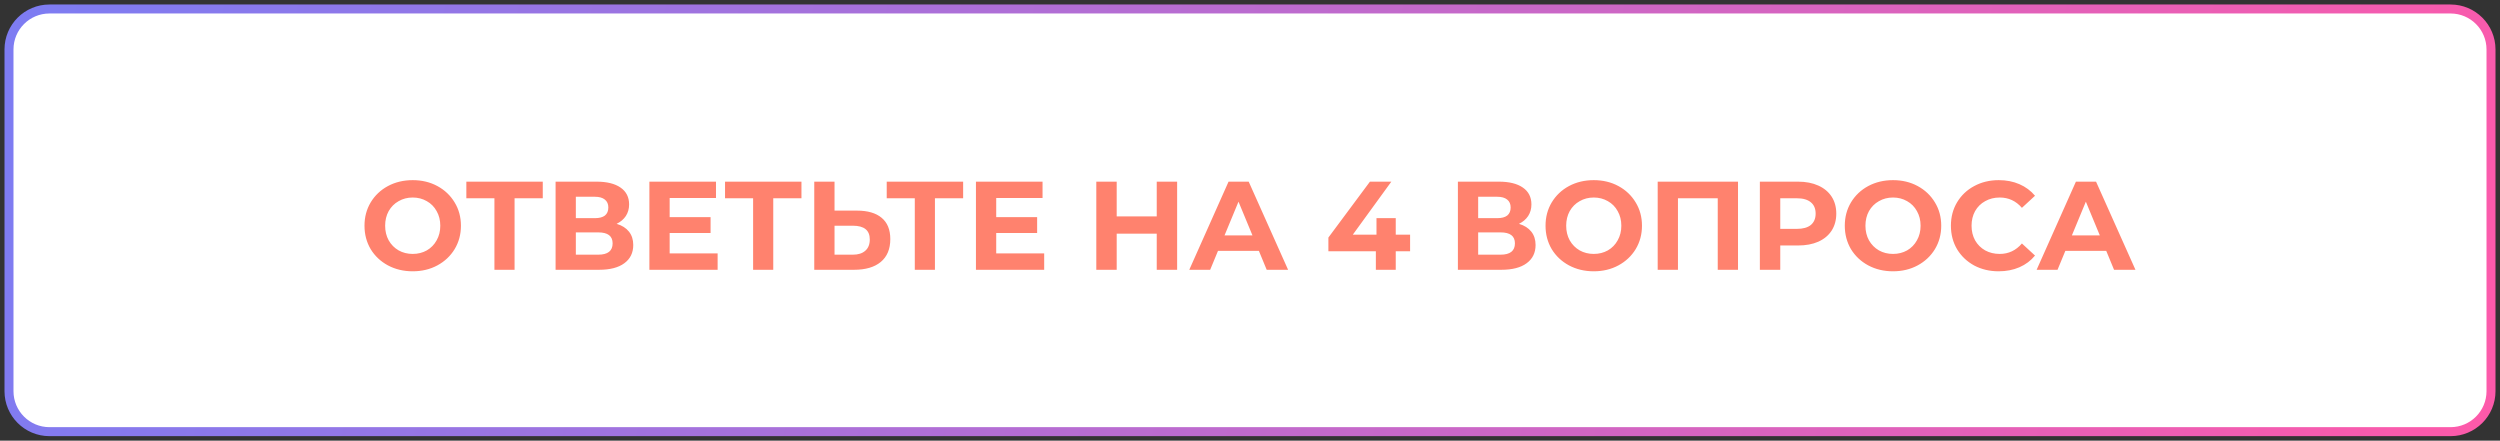
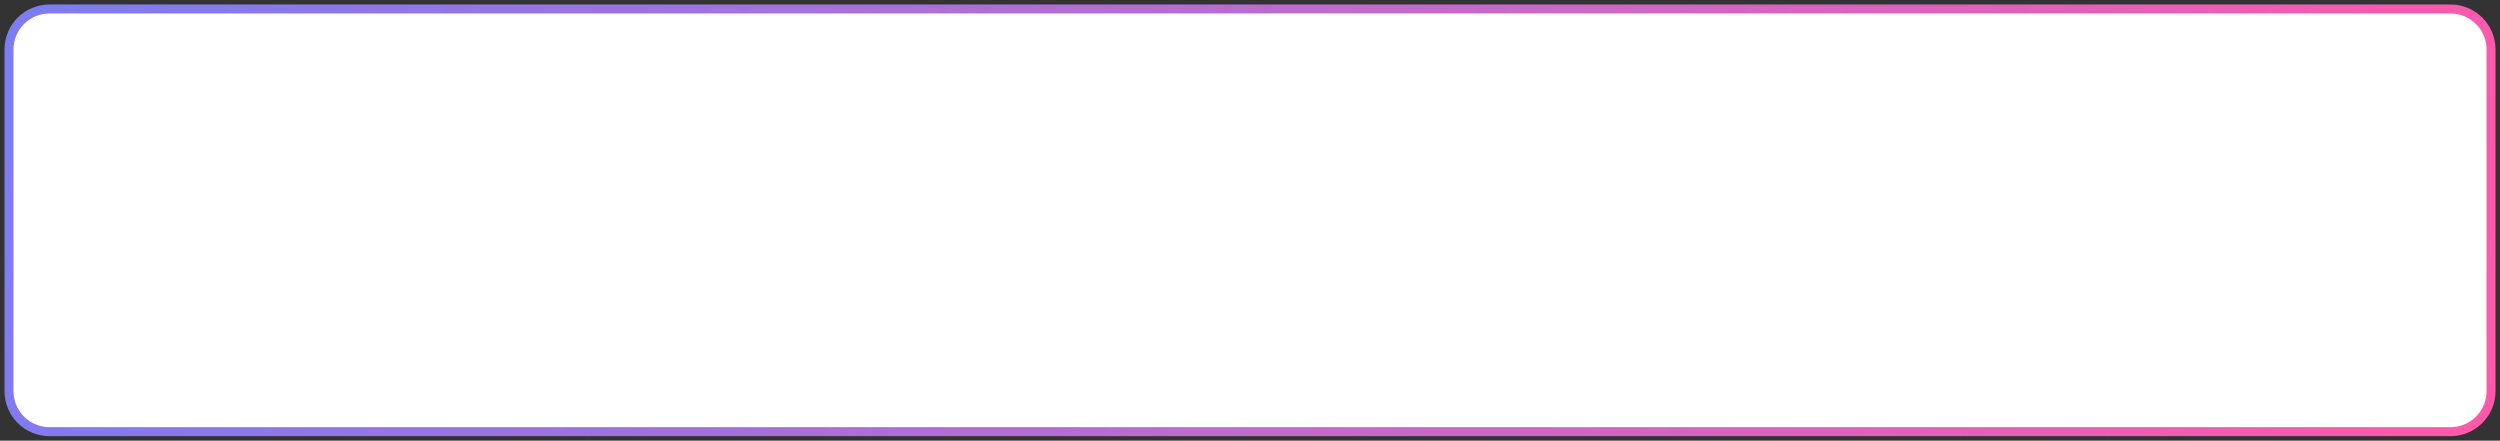
<svg xmlns="http://www.w3.org/2000/svg" width="278" height="49" viewBox="0 0 278 49" fill="none">
  <rect x="0" y="0" width="278" height="49" fill="#333333" stroke="none" />
  <path d="M272.5 1H5.5C3.015 1 1 3.015 1 5.5V43.5C1 45.985 3.015 48 5.5 48H272.5C274.985 48 277 45.985 277 43.5V5.5C277 3.015 274.985 1 272.5 1Z" fill="url(#paint0_linear_155_60)" stroke="url(#paint1_linear_155_60)" />
-   <path d="M45.894 30.168C44.877 30.168 43.957 29.949 43.136 29.51C42.324 29.071 41.685 28.469 41.218 27.704C40.761 26.929 40.532 26.061 40.532 25.1C40.532 24.139 40.761 23.275 41.218 22.51C41.685 21.735 42.324 21.129 43.136 20.69C43.957 20.251 44.877 20.032 45.894 20.032C46.911 20.032 47.826 20.251 48.638 20.69C49.45 21.129 50.089 21.735 50.556 22.51C51.023 23.275 51.256 24.139 51.256 25.1C51.256 26.061 51.023 26.929 50.556 27.704C50.089 28.469 49.45 29.071 48.638 29.51C47.826 29.949 46.911 30.168 45.894 30.168ZM45.894 28.236C46.473 28.236 46.995 28.105 47.462 27.844C47.929 27.573 48.293 27.2 48.554 26.724C48.825 26.248 48.96 25.707 48.96 25.1C48.96 24.493 48.825 23.952 48.554 23.476C48.293 23 47.929 22.631 47.462 22.37C46.995 22.099 46.473 21.964 45.894 21.964C45.315 21.964 44.793 22.099 44.326 22.37C43.859 22.631 43.491 23 43.22 23.476C42.959 23.952 42.828 24.493 42.828 25.1C42.828 25.707 42.959 26.248 43.22 26.724C43.491 27.2 43.859 27.573 44.326 27.844C44.793 28.105 45.315 28.236 45.894 28.236ZM60.356 22.048H57.22V30H54.98V22.048H51.858V20.2H60.356V22.048ZM68.57 24.89C69.168 25.067 69.625 25.357 69.942 25.758C70.26 26.159 70.418 26.654 70.418 27.242C70.418 28.11 70.087 28.787 69.424 29.272C68.771 29.757 67.833 30 66.611 30H61.781V20.2H66.344C67.483 20.2 68.37 20.419 69.004 20.858C69.639 21.297 69.957 21.922 69.957 22.734C69.957 23.219 69.835 23.649 69.593 24.022C69.35 24.386 69.009 24.675 68.57 24.89ZM64.034 24.26H66.148C66.643 24.26 67.016 24.162 67.269 23.966C67.52 23.761 67.647 23.462 67.647 23.07C67.647 22.687 67.516 22.393 67.254 22.188C67.002 21.983 66.634 21.88 66.148 21.88H64.034V24.26ZM66.526 28.32C67.591 28.32 68.123 27.9 68.123 27.06C68.123 26.248 67.591 25.842 66.526 25.842H64.034V28.32H66.526ZM79.8 28.18V30H72.212V20.2H79.618V22.02H74.466V24.148H79.016V25.912H74.466V28.18H79.8ZM89.122 22.048H85.986V30H83.746V22.048H80.624V20.2H89.122V22.048ZM95.292 23.42C96.487 23.42 97.401 23.686 98.036 24.218C98.68 24.75 99.002 25.539 99.002 26.584C99.002 27.695 98.647 28.544 97.938 29.132C97.238 29.711 96.249 30 94.97 30H90.546V20.2H92.8V23.42H95.292ZM94.844 28.32C95.432 28.32 95.889 28.175 96.216 27.886C96.552 27.597 96.72 27.177 96.72 26.626C96.72 25.609 96.095 25.1 94.844 25.1H92.8V28.32H94.844ZM107.101 22.048H103.965V30H101.725V22.048H98.603V20.2H107.101V22.048ZM116.113 28.18V30H108.525V20.2H115.931V22.02H110.779V24.148H115.329V25.912H110.779V28.18H116.113ZM130.897 20.2V30H128.629V25.982H124.177V30H121.909V20.2H124.177V24.064H128.629V20.2H130.897ZM139.989 27.9H135.439L134.571 30H132.247L136.615 20.2H138.855L143.237 30H140.857L139.989 27.9ZM139.275 26.178L137.721 22.426L136.167 26.178H139.275ZM156.803 27.942H155.207V30H152.995V27.942H147.717V26.416L152.337 20.2H154.717L150.433 26.094H153.065V24.26H155.207V26.094H156.803V27.942ZM168.908 24.89C169.506 25.067 169.963 25.357 170.28 25.758C170.598 26.159 170.756 26.654 170.756 27.242C170.756 28.11 170.425 28.787 169.762 29.272C169.109 29.757 168.171 30 166.948 30H162.118V20.2H166.682C167.821 20.2 168.708 20.419 169.342 20.858C169.977 21.297 170.294 21.922 170.294 22.734C170.294 23.219 170.173 23.649 169.93 24.022C169.688 24.386 169.347 24.675 168.908 24.89ZM164.372 24.26H166.486C166.981 24.26 167.354 24.162 167.606 23.966C167.858 23.761 167.984 23.462 167.984 23.07C167.984 22.687 167.854 22.393 167.592 22.188C167.34 21.983 166.972 21.88 166.486 21.88H164.372V24.26ZM166.864 28.32C167.928 28.32 168.46 27.9 168.46 27.06C168.46 26.248 167.928 25.842 166.864 25.842H164.372V28.32H166.864ZM177.226 30.168C176.209 30.168 175.289 29.949 174.468 29.51C173.656 29.071 173.017 28.469 172.55 27.704C172.093 26.929 171.864 26.061 171.864 25.1C171.864 24.139 172.093 23.275 172.55 22.51C173.017 21.735 173.656 21.129 174.468 20.69C175.289 20.251 176.209 20.032 177.226 20.032C178.243 20.032 179.158 20.251 179.97 20.69C180.782 21.129 181.421 21.735 181.888 22.51C182.355 23.275 182.588 24.139 182.588 25.1C182.588 26.061 182.355 26.929 181.888 27.704C181.421 28.469 180.782 29.071 179.97 29.51C179.158 29.949 178.243 30.168 177.226 30.168ZM177.226 28.236C177.805 28.236 178.327 28.105 178.794 27.844C179.261 27.573 179.625 27.2 179.886 26.724C180.157 26.248 180.292 25.707 180.292 25.1C180.292 24.493 180.157 23.952 179.886 23.476C179.625 23 179.261 22.631 178.794 22.37C178.327 22.099 177.805 21.964 177.226 21.964C176.647 21.964 176.125 22.099 175.658 22.37C175.191 22.631 174.823 23 174.552 23.476C174.291 23.952 174.16 24.493 174.16 25.1C174.16 25.707 174.291 26.248 174.552 26.724C174.823 27.2 175.191 27.573 175.658 27.844C176.125 28.105 176.647 28.236 177.226 28.236ZM193.267 20.2V30H191.013V22.048H186.589V30H184.335V20.2H193.267ZM199.939 20.2C200.807 20.2 201.558 20.345 202.193 20.634C202.837 20.923 203.331 21.334 203.677 21.866C204.022 22.398 204.195 23.028 204.195 23.756C204.195 24.475 204.022 25.105 203.677 25.646C203.331 26.178 202.837 26.589 202.193 26.878C201.558 27.158 200.807 27.298 199.939 27.298H197.965V30H195.697V20.2H199.939ZM199.813 25.45C200.494 25.45 201.012 25.305 201.367 25.016C201.721 24.717 201.899 24.297 201.899 23.756C201.899 23.205 201.721 22.785 201.367 22.496C201.012 22.197 200.494 22.048 199.813 22.048H197.965V25.45H199.813ZM210.503 30.168C209.486 30.168 208.567 29.949 207.745 29.51C206.933 29.071 206.294 28.469 205.827 27.704C205.37 26.929 205.141 26.061 205.141 25.1C205.141 24.139 205.37 23.275 205.827 22.51C206.294 21.735 206.933 21.129 207.745 20.69C208.567 20.251 209.486 20.032 210.503 20.032C211.521 20.032 212.435 20.251 213.247 20.69C214.059 21.129 214.699 21.735 215.165 22.51C215.632 23.275 215.865 24.139 215.865 25.1C215.865 26.061 215.632 26.929 215.165 27.704C214.699 28.469 214.059 29.071 213.247 29.51C212.435 29.949 211.521 30.168 210.503 30.168ZM210.503 28.236C211.082 28.236 211.605 28.105 212.071 27.844C212.538 27.573 212.902 27.2 213.163 26.724C213.434 26.248 213.569 25.707 213.569 25.1C213.569 24.493 213.434 23.952 213.163 23.476C212.902 23 212.538 22.631 212.071 22.37C211.605 22.099 211.082 21.964 210.503 21.964C209.925 21.964 209.402 22.099 208.935 22.37C208.469 22.631 208.1 23 207.829 23.476C207.568 23.952 207.437 24.493 207.437 25.1C207.437 25.707 207.568 26.248 207.829 26.724C208.1 27.2 208.469 27.573 208.935 27.844C209.402 28.105 209.925 28.236 210.503 28.236ZM222.247 30.168C221.248 30.168 220.343 29.953 219.531 29.524C218.728 29.085 218.093 28.483 217.627 27.718C217.169 26.943 216.941 26.071 216.941 25.1C216.941 24.129 217.169 23.261 217.627 22.496C218.093 21.721 218.728 21.119 219.531 20.69C220.343 20.251 221.253 20.032 222.261 20.032C223.11 20.032 223.875 20.181 224.557 20.48C225.247 20.779 225.826 21.208 226.293 21.768L224.837 23.112C224.174 22.347 223.353 21.964 222.373 21.964C221.766 21.964 221.225 22.099 220.749 22.37C220.273 22.631 219.899 23 219.629 23.476C219.367 23.952 219.237 24.493 219.237 25.1C219.237 25.707 219.367 26.248 219.629 26.724C219.899 27.2 220.273 27.573 220.749 27.844C221.225 28.105 221.766 28.236 222.373 28.236C223.353 28.236 224.174 27.849 224.837 27.074L226.293 28.418C225.826 28.987 225.247 29.421 224.557 29.72C223.866 30.019 223.096 30.168 222.247 30.168ZM234.215 27.9H229.665L228.797 30H226.473L230.841 20.2H233.081L237.463 30H235.083L234.215 27.9ZM233.501 26.178L231.947 22.426L230.393 26.178H233.501Z" fill="#FF826E" />
  <defs>
    <linearGradient id="paint0_linear_155_60" x1="0.5" y1="0.5" x2="245.697" y2="116.009" gradientUnits="userSpaceOnUse">
      <stop stop-color="white" />
      <stop offset="1" stop-color="white" />
    </linearGradient>
    <linearGradient id="paint1_linear_155_60" x1="6.5" y1="-8" x2="277.5" y2="57.5" gradientUnits="userSpaceOnUse">
      <stop stop-color="#7E7CF2" />
      <stop offset="1" stop-color="#FF59A9" />
    </linearGradient>
  </defs>
</svg>